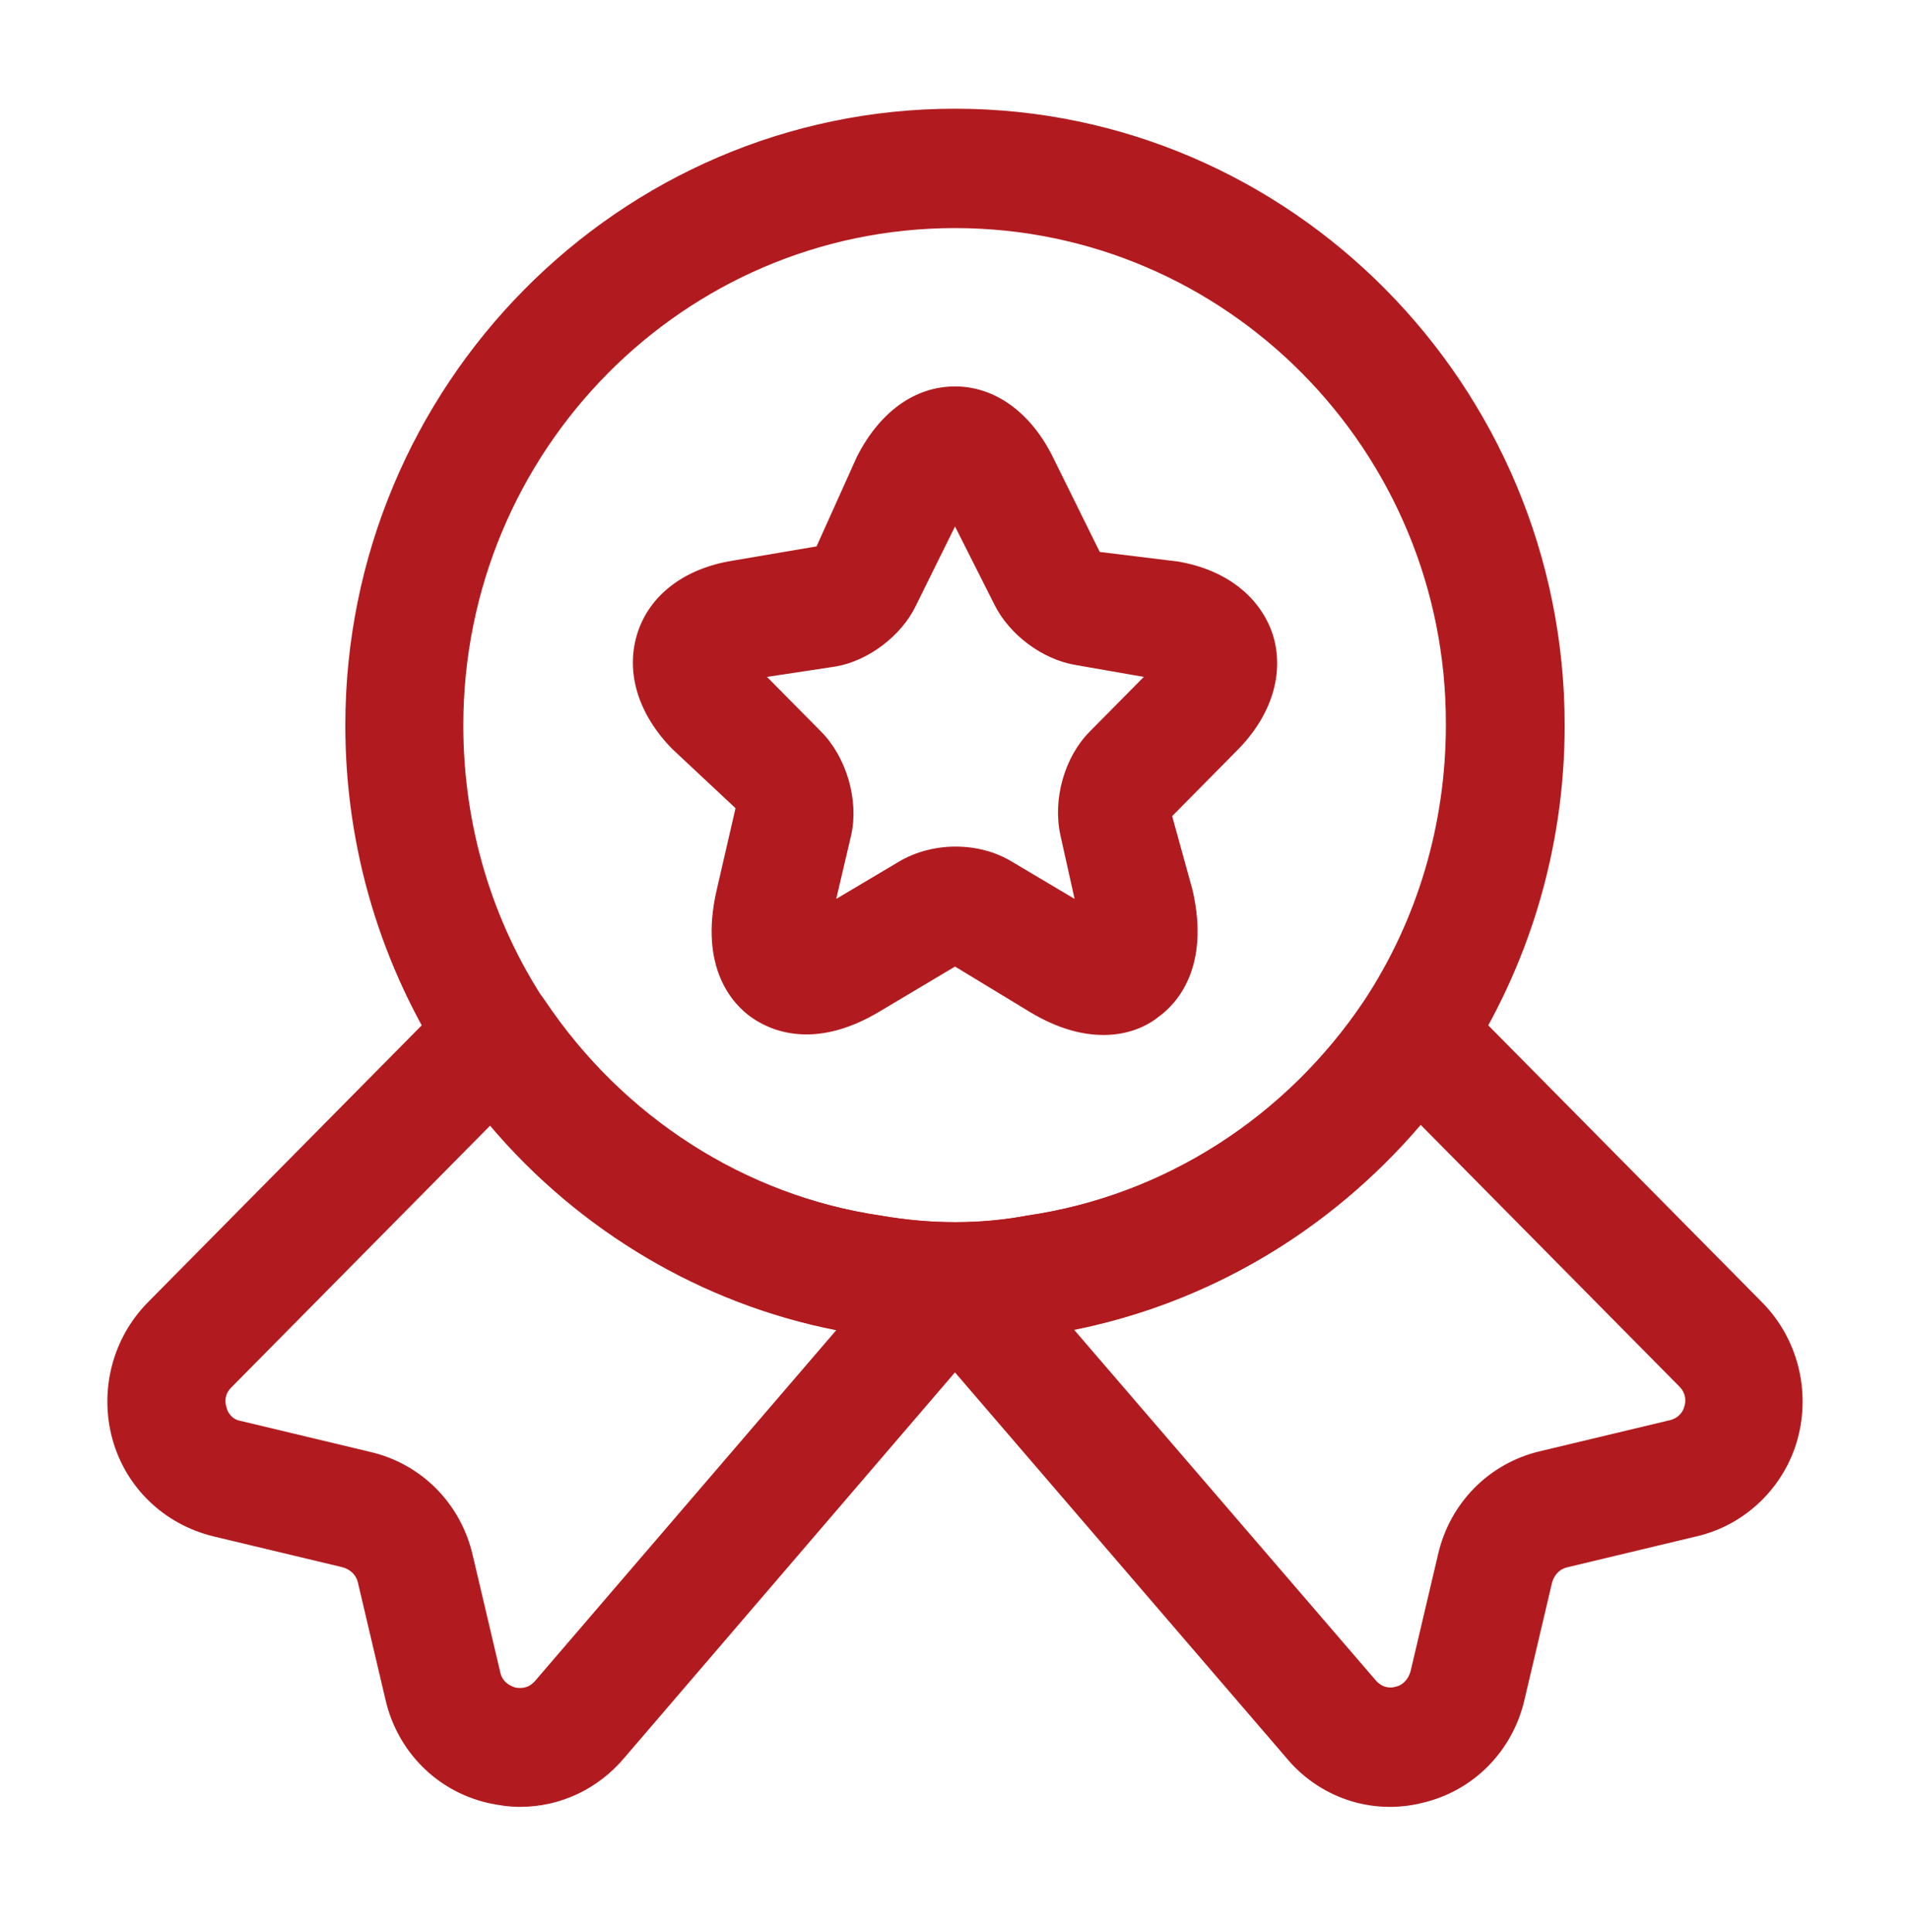
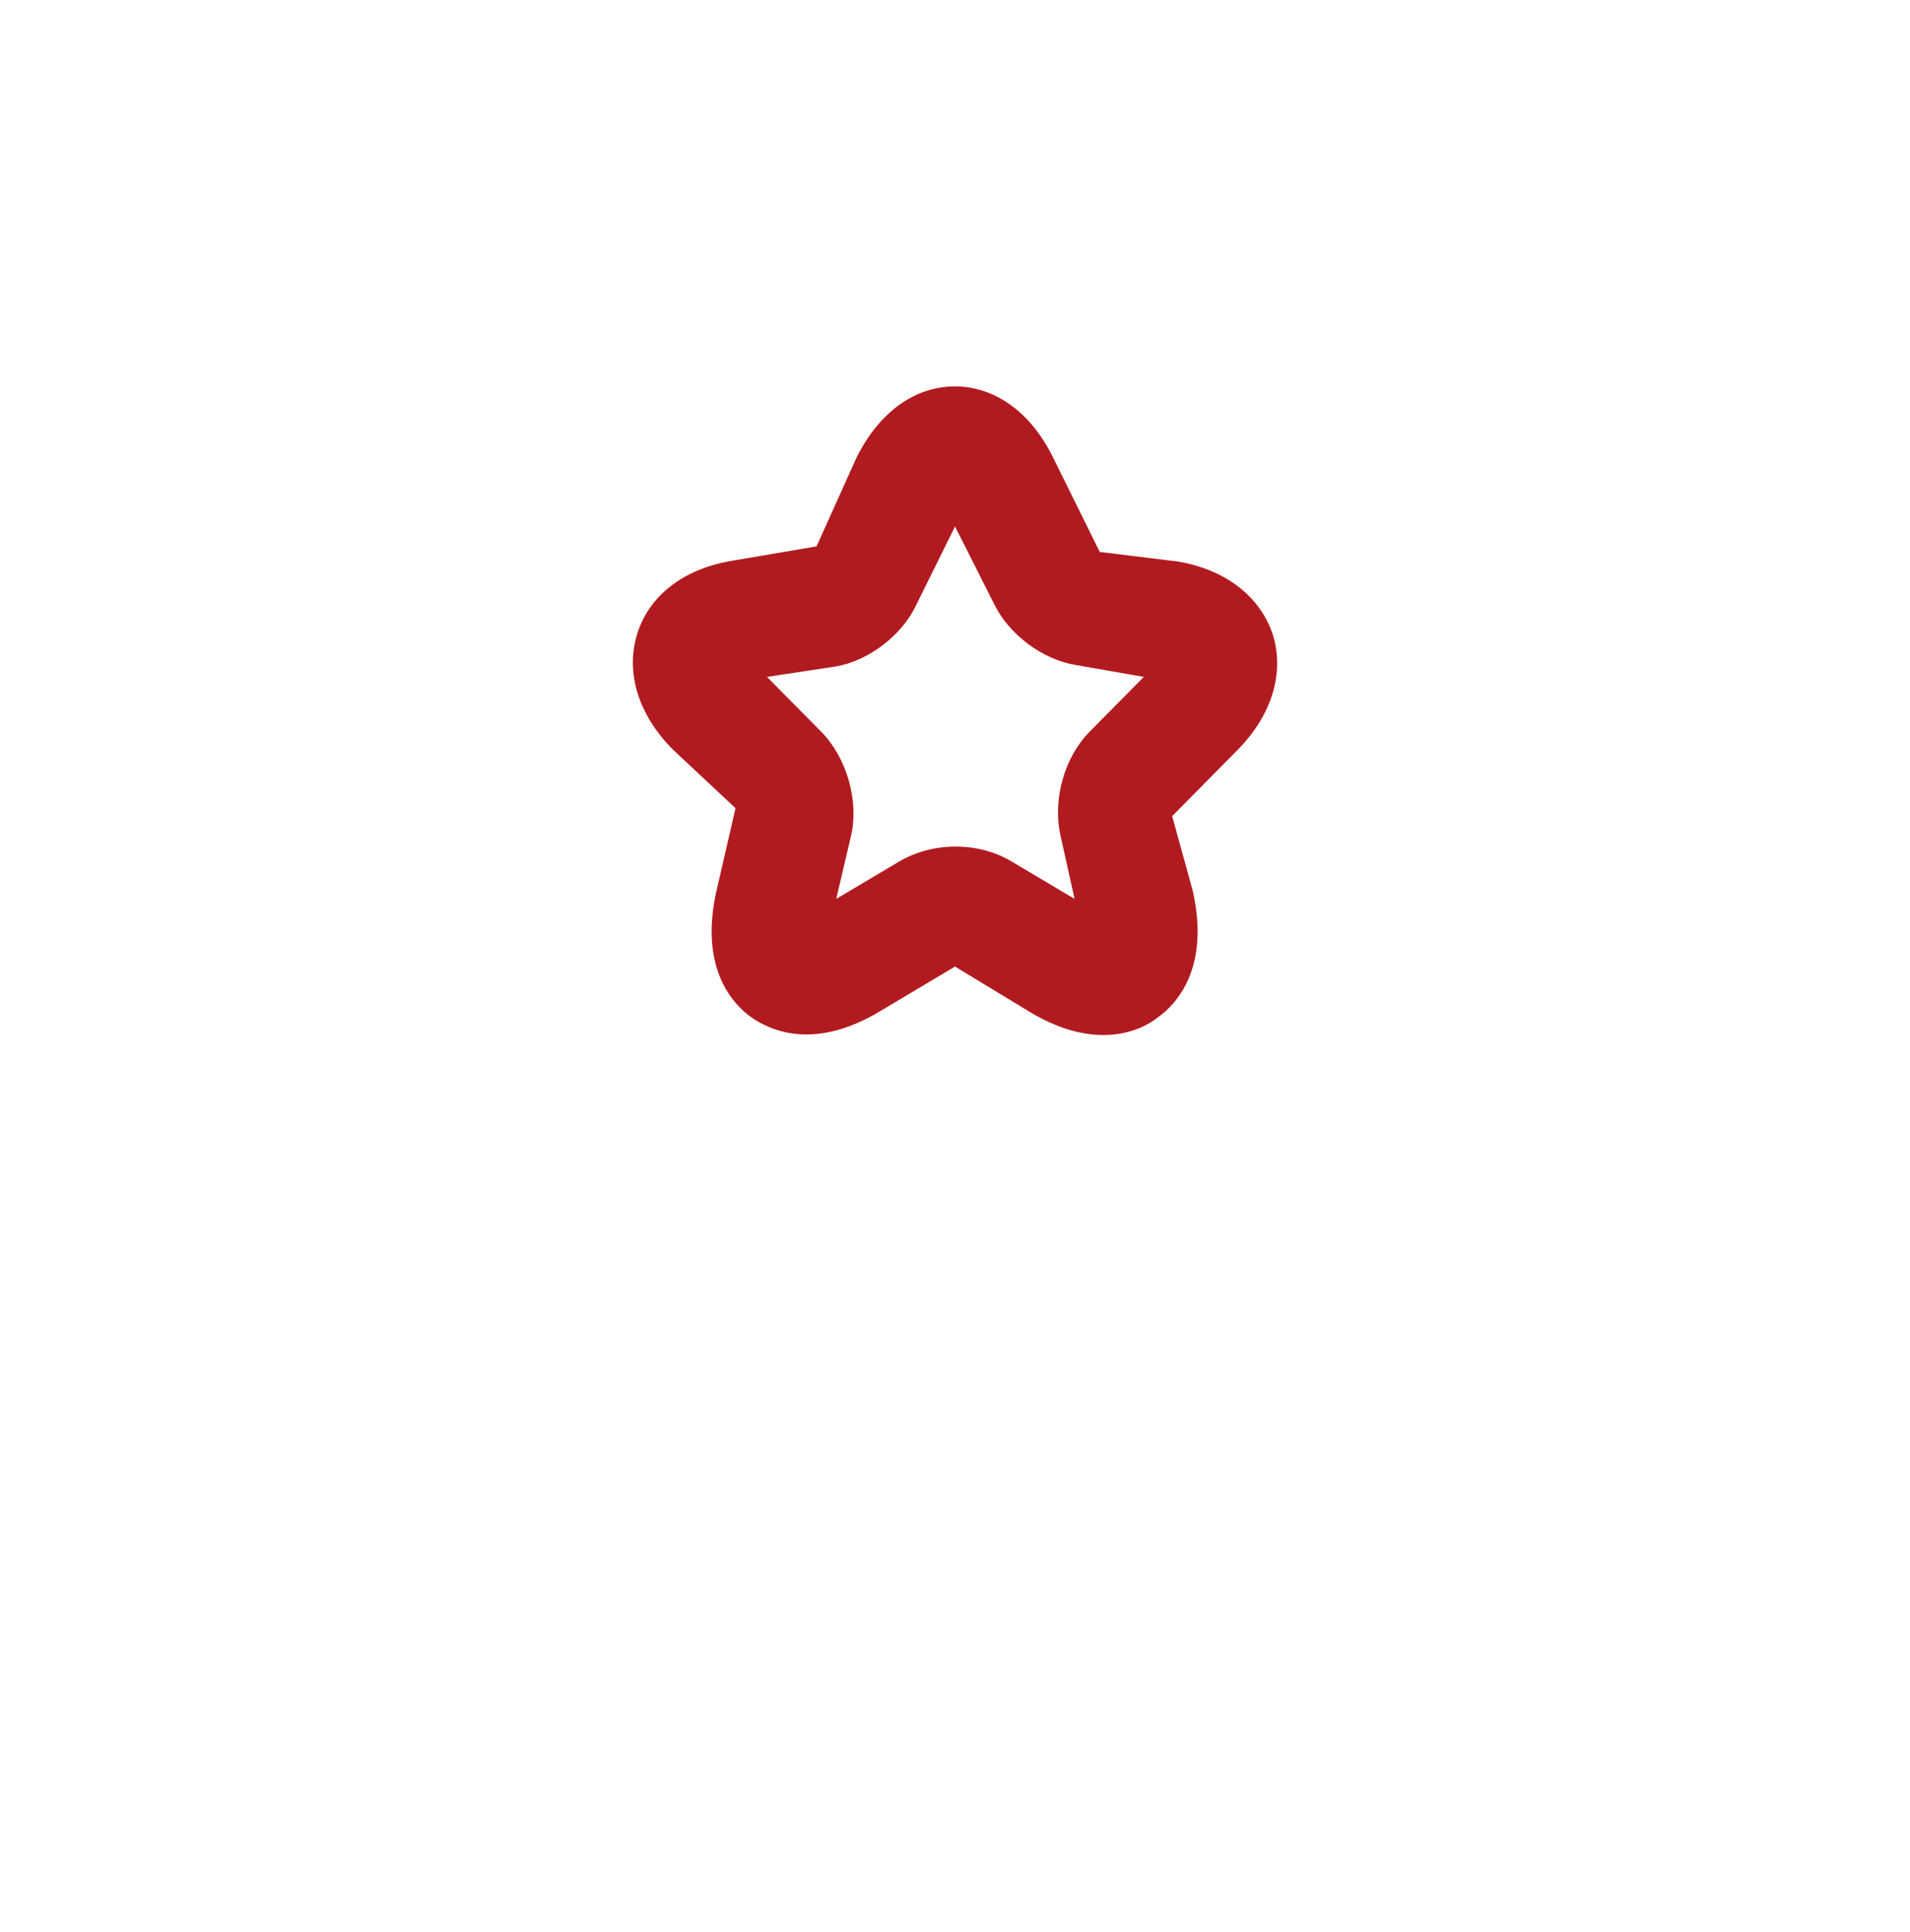
<svg xmlns="http://www.w3.org/2000/svg" width="87" height="88" viewBox="0 0 87 88" fill="none">
-   <path d="M43.5 61.14C42.067 61.14 40.633 61.031 39.272 60.777C31.675 59.653 24.759 55.231 20.387 48.67C17.342 44.03 15.729 38.628 15.729 33.046C15.729 17.567 28.199 4.952 43.5 4.952C58.801 4.952 71.271 17.567 71.271 33.046C71.271 38.628 69.658 44.03 66.612 48.67C62.205 55.267 55.289 59.653 47.621 60.813C46.367 61.031 44.933 61.14 43.5 61.14ZM43.5 10.39C31.137 10.39 21.104 20.54 21.104 33.046C21.104 37.577 22.394 41.927 24.831 45.625C28.378 50.917 33.932 54.47 40.096 55.376C42.389 55.775 44.647 55.775 46.761 55.376C53.032 54.47 58.586 50.881 62.133 45.588C64.57 41.891 65.86 37.541 65.86 33.01C65.896 20.54 55.862 10.39 43.5 10.39Z" fill="#B11B1F" />
-   <path d="M23.683 82.309C23.182 82.309 22.716 82.237 22.214 82.128C19.885 81.585 18.093 79.772 17.556 77.416L16.302 72.087C16.23 71.761 15.979 71.507 15.621 71.398L9.709 69.984C7.487 69.441 5.731 67.773 5.122 65.562C4.513 63.351 5.122 60.958 6.734 59.327L20.709 45.19C21.283 44.61 22.071 44.32 22.859 44.392C23.648 44.465 24.364 44.9 24.83 45.588C28.378 50.881 33.932 54.469 40.131 55.376C42.424 55.775 44.682 55.775 46.796 55.376C53.067 54.469 58.621 50.881 62.169 45.588C62.599 44.9 63.351 44.465 64.139 44.392C64.928 44.32 65.716 44.61 66.289 45.19L80.264 59.327C81.877 60.958 82.486 63.351 81.877 65.562C81.268 67.773 79.476 69.477 77.29 69.984L71.378 71.398C71.055 71.471 70.804 71.725 70.697 72.087L69.443 77.416C68.905 79.772 67.114 81.585 64.784 82.128C62.455 82.708 60.054 81.874 58.549 80.026L43.499 62.517L28.449 80.062C27.231 81.512 25.511 82.309 23.683 82.309ZM22.322 51.279L10.533 63.206C10.21 63.532 10.246 63.895 10.318 64.112C10.354 64.293 10.533 64.656 10.963 64.728L16.875 66.142C19.204 66.686 20.996 68.498 21.534 70.855L22.788 76.183C22.895 76.654 23.253 76.799 23.468 76.872C23.683 76.908 24.042 76.945 24.364 76.582L38.089 60.596C31.997 59.4 26.407 56.101 22.322 51.279ZM48.91 60.559L62.634 76.51C62.957 76.908 63.351 76.908 63.566 76.836C63.781 76.799 64.103 76.618 64.247 76.147L65.501 70.818C66.038 68.462 67.83 66.65 70.159 66.106L76.072 64.692C76.502 64.583 76.681 64.257 76.717 64.076C76.788 63.895 76.824 63.496 76.502 63.169L64.713 51.243C60.592 56.065 55.038 59.363 48.91 60.559Z" fill="#B11B1F" />
  <path d="M50.273 47.147C49.341 47.147 48.23 46.893 46.905 46.096L43.501 44.03L40.096 46.059C36.979 47.944 34.936 46.857 34.184 46.313C33.431 45.77 31.819 44.138 32.643 40.55L33.503 36.816L30.636 34.133C29.06 32.538 28.486 30.617 29.024 28.877C29.561 27.137 31.138 25.904 33.36 25.542L37.194 24.89L39.021 20.83C40.06 18.763 41.673 17.603 43.501 17.603C45.328 17.603 46.976 18.8 47.98 20.866L50.094 25.143L53.641 25.578C55.827 25.941 57.404 27.173 57.977 28.913C58.515 30.653 57.941 32.575 56.365 34.169L53.391 37.178L54.322 40.55C55.146 44.138 53.534 45.77 52.781 46.313C52.387 46.64 51.527 47.147 50.273 47.147ZM34.936 30.835L37.409 33.336C38.556 34.496 39.129 36.453 38.77 38.048L38.09 40.948L40.956 39.245C42.497 38.338 44.575 38.338 46.081 39.245L48.947 40.948L48.302 38.048C47.944 36.417 48.481 34.496 49.628 33.336L52.1 30.835L48.983 30.291C47.478 30.037 45.973 28.913 45.292 27.536L43.501 23.983L41.709 27.608C41.064 28.95 39.559 30.11 38.054 30.363L34.936 30.835Z" fill="#B11B1F" />
</svg>